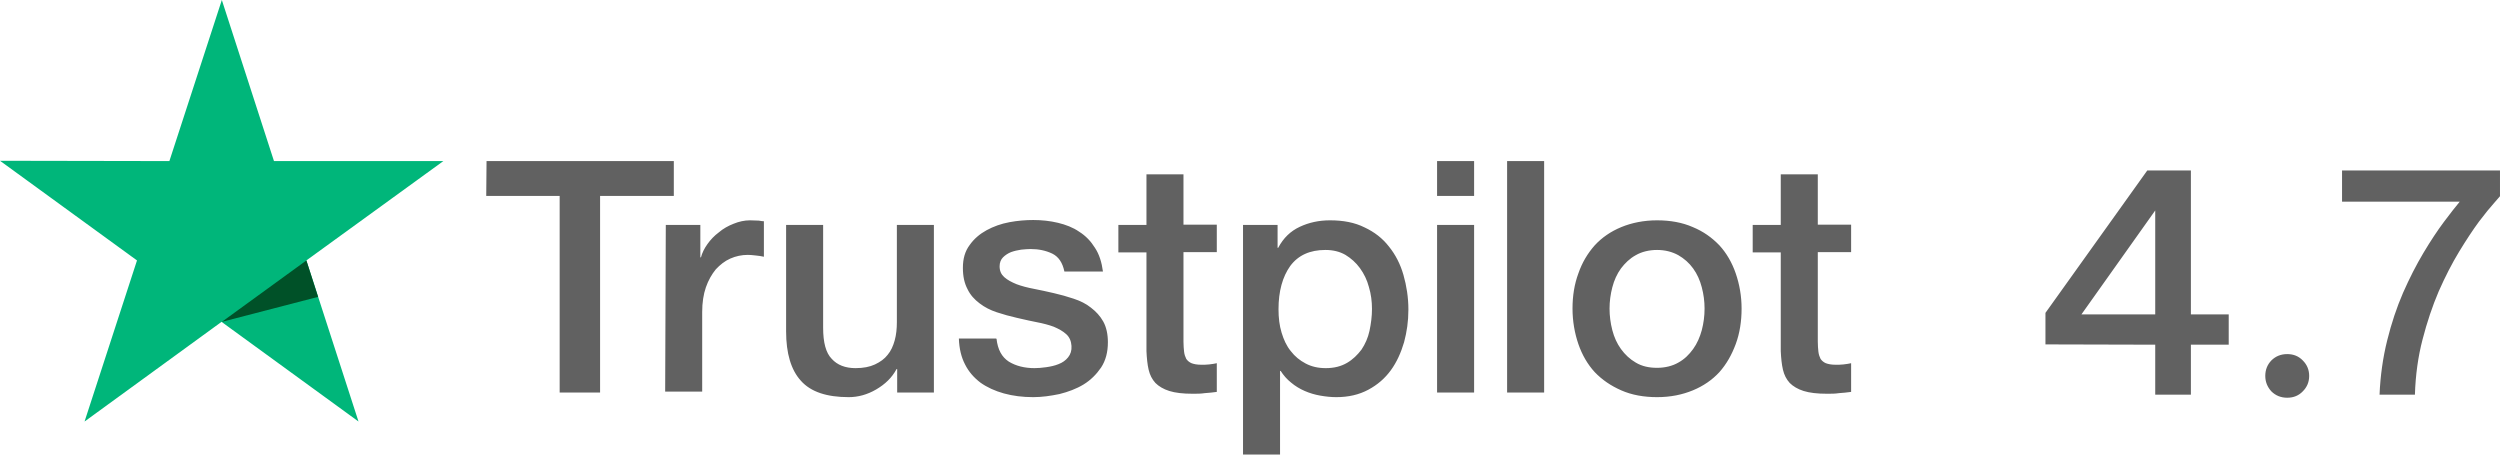
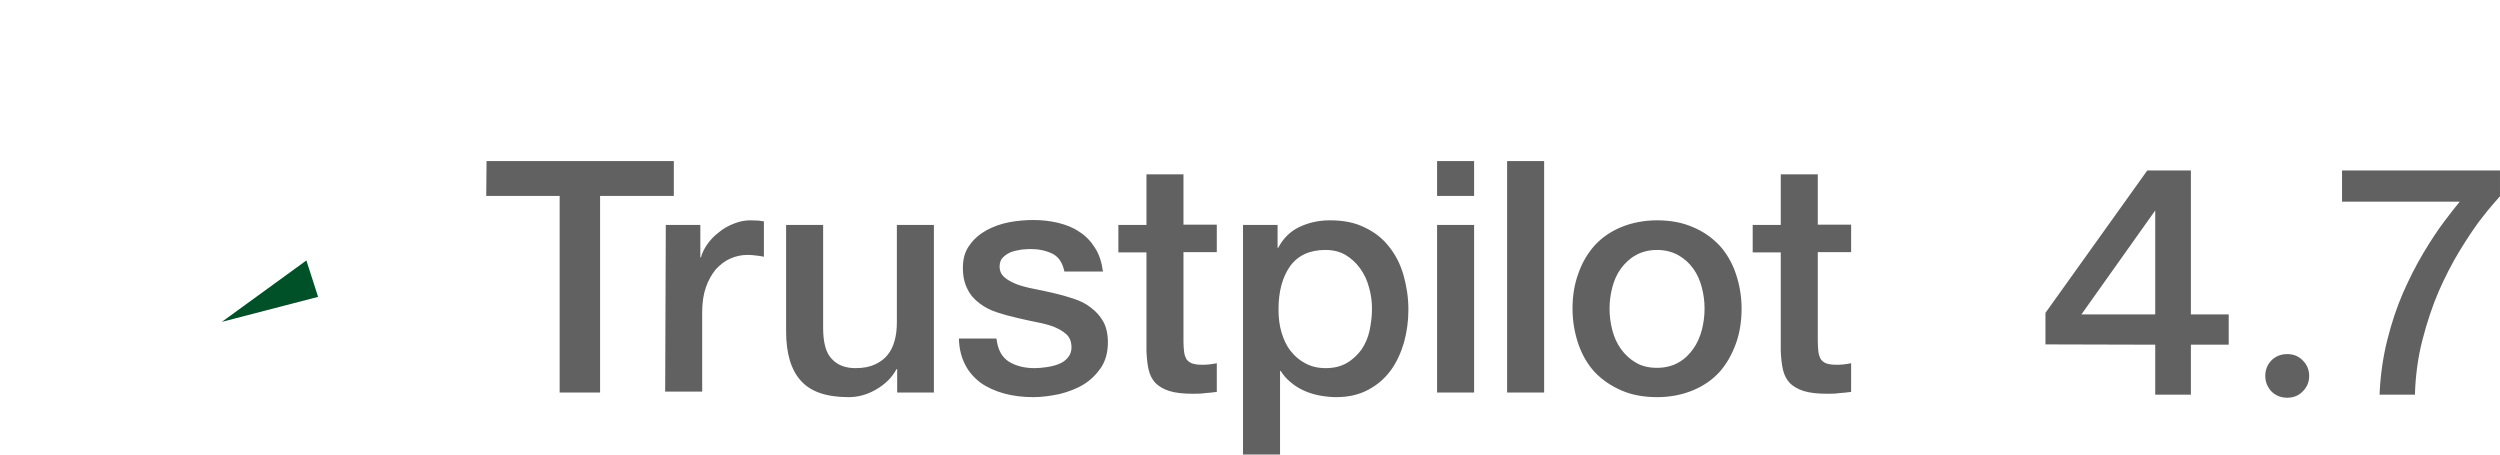
<svg xmlns="http://www.w3.org/2000/svg" width="154" height="28" viewBox="0 0 154 28" fill="none">
-   <path d="M27.31 9.923H16.877L13.665 0L10.434 9.923L0 9.904L8.439 16.043L5.208 25.966L13.646 19.826L22.084 25.966L18.872 16.043L27.31 9.923Z" fill="#00B67A" />
  <path d="M19.595 18.287L18.873 16.044L13.665 19.827L19.595 18.287Z" fill="#005128" />
  <path fill-rule="evenodd" clip-rule="evenodd" d="M41.507 9.922H29.971L29.952 12.07H34.475V24.179H36.965V12.07H41.507V9.922ZM43.141 13.857H41.013L40.974 24.122H43.255V19.218C43.255 18.647 43.331 18.134 43.483 17.697C43.635 17.26 43.844 16.899 44.091 16.594C44.357 16.309 44.642 16.081 44.984 15.929C45.327 15.777 45.688 15.701 46.068 15.701C46.223 15.701 46.363 15.717 46.515 15.734C46.531 15.736 46.546 15.737 46.562 15.739L46.562 15.739C46.733 15.758 46.904 15.777 47.056 15.815V13.629C46.961 13.629 46.847 13.61 46.752 13.591C46.716 13.591 46.667 13.588 46.606 13.585C46.504 13.579 46.367 13.572 46.201 13.572C45.859 13.572 45.517 13.648 45.194 13.781C44.852 13.914 44.547 14.085 44.281 14.313C43.996 14.523 43.768 14.77 43.578 15.036C43.388 15.302 43.255 15.568 43.179 15.853H43.141V13.857ZM55.266 24.179H57.509H57.528V13.857H55.247V19.845C55.247 20.244 55.209 20.624 55.114 20.966C55.019 21.309 54.886 21.613 54.677 21.86C54.487 22.107 54.221 22.297 53.898 22.449C53.575 22.601 53.175 22.677 52.7 22.677C52.073 22.677 51.579 22.487 51.237 22.107C50.876 21.746 50.705 21.099 50.705 20.187V13.857H48.424V20.415C48.424 21.765 48.728 22.791 49.337 23.457C49.945 24.141 50.933 24.464 52.282 24.464C52.852 24.464 53.423 24.312 53.974 23.989C54.525 23.666 54.943 23.267 55.228 22.734H55.266V24.179ZM62.146 22.278C61.709 21.993 61.462 21.537 61.386 20.871H61.367V20.852H59.067C59.086 21.48 59.219 22.012 59.447 22.449C59.675 22.905 59.998 23.267 60.397 23.571C60.796 23.856 61.291 24.084 61.842 24.236C62.393 24.388 63.001 24.464 63.647 24.464C64.179 24.464 64.711 24.388 65.263 24.274C65.795 24.141 66.308 23.951 66.745 23.685C67.182 23.419 67.543 23.057 67.828 22.639C68.113 22.202 68.246 21.689 68.246 21.081C68.246 20.586 68.151 20.149 67.961 19.807C67.771 19.465 67.505 19.18 67.201 18.951C66.897 18.704 66.536 18.533 66.137 18.4C65.738 18.267 65.338 18.153 64.92 18.058C64.502 17.963 64.084 17.868 63.685 17.792C63.286 17.716 62.925 17.621 62.621 17.507C62.298 17.374 62.051 17.241 61.861 17.07C61.671 16.899 61.576 16.689 61.576 16.404C61.576 16.176 61.652 15.986 61.785 15.853C61.918 15.72 62.089 15.606 62.279 15.53C62.488 15.454 62.678 15.416 62.906 15.378C63.115 15.359 63.324 15.34 63.476 15.34C63.989 15.34 64.426 15.435 64.825 15.625C65.206 15.815 65.453 16.176 65.567 16.727H67.942C67.866 16.157 67.714 15.663 67.448 15.264C67.201 14.865 66.878 14.523 66.479 14.275C66.099 14.009 65.643 13.838 65.168 13.724C64.692 13.61 64.179 13.553 63.647 13.553C63.191 13.553 62.697 13.591 62.184 13.686C61.671 13.781 61.196 13.952 60.777 14.18C60.359 14.408 59.998 14.713 59.732 15.093C59.447 15.473 59.314 15.929 59.314 16.499C59.314 17.032 59.409 17.45 59.599 17.811C59.77 18.172 60.036 18.457 60.34 18.685C60.663 18.933 61.005 19.104 61.405 19.237C61.804 19.37 62.222 19.484 62.64 19.579C62.718 19.596 62.795 19.614 62.872 19.632C63.207 19.709 63.532 19.783 63.856 19.845C64.255 19.921 64.616 20.016 64.92 20.13C65.225 20.263 65.472 20.396 65.681 20.586C65.89 20.776 65.985 21.023 66.004 21.309C66.023 21.594 65.947 21.822 65.795 22.012C65.643 22.202 65.453 22.335 65.206 22.43C64.977 22.525 64.711 22.582 64.445 22.62C64.179 22.658 63.932 22.677 63.723 22.677C63.115 22.677 62.583 22.544 62.146 22.278ZM70.622 13.857H68.892V15.549H70.622V21.632C70.641 22.05 70.679 22.449 70.755 22.772C70.831 23.095 70.964 23.361 71.173 23.59C71.382 23.799 71.667 23.97 72.028 24.084C72.389 24.198 72.864 24.255 73.472 24.255C73.739 24.255 73.967 24.255 74.214 24.217C74.461 24.198 74.708 24.179 74.955 24.141V22.373C74.818 22.407 74.665 22.426 74.525 22.443C74.51 22.445 74.495 22.447 74.48 22.449C74.328 22.468 74.157 22.468 74.005 22.468C73.739 22.468 73.549 22.43 73.397 22.373C73.263 22.316 73.15 22.221 73.073 22.107C73.016 21.993 72.959 21.841 72.94 21.67C72.921 21.48 72.902 21.29 72.902 21.043V15.53H74.955V13.838H72.902V10.74H70.622V13.857ZM78.699 13.857H76.57V28H78.851V22.848H78.889C79.06 23.114 79.269 23.361 79.535 23.571C79.782 23.78 80.067 23.951 80.371 24.084C80.675 24.217 80.998 24.312 81.322 24.369C81.645 24.426 81.987 24.464 82.31 24.464C83.07 24.464 83.716 24.312 84.286 24.008C84.856 23.704 85.312 23.305 85.674 22.81C86.035 22.316 86.301 21.727 86.491 21.081C86.662 20.434 86.757 19.807 86.757 19.066C86.757 18.324 86.643 17.602 86.453 16.937C86.263 16.271 85.959 15.682 85.559 15.188C85.16 14.675 84.666 14.294 84.058 14.009C83.45 13.705 82.747 13.572 81.93 13.572C81.246 13.572 80.637 13.705 80.067 13.971C79.497 14.237 79.06 14.655 78.737 15.264H78.699V13.857ZM84.324 17.678C84.457 18.115 84.514 18.571 84.514 19.027C84.514 19.484 84.457 19.921 84.362 20.377C84.267 20.814 84.096 21.195 83.868 21.537C83.621 21.86 83.336 22.145 82.975 22.354C82.614 22.563 82.196 22.677 81.664 22.677C81.188 22.677 80.789 22.582 80.428 22.392C80.067 22.202 79.763 21.955 79.516 21.632C79.25 21.309 79.079 20.928 78.946 20.491C78.813 20.054 78.756 19.579 78.756 19.047C78.756 17.944 79.003 17.051 79.478 16.385C79.972 15.72 80.694 15.397 81.645 15.397C82.101 15.397 82.519 15.492 82.88 15.701C83.222 15.91 83.526 16.176 83.773 16.518C84.02 16.86 84.21 17.241 84.324 17.678ZM90.805 9.922H88.524V12.07H90.805V9.922ZM90.805 13.857H88.524V24.179H90.805V13.857ZM95.119 9.922H92.838V24.179H95.119V9.922ZM99.87 24.046C100.516 24.331 101.257 24.464 102.075 24.464C102.911 24.464 103.633 24.312 104.279 24.046C104.925 23.78 105.476 23.399 105.914 22.924C106.351 22.43 106.674 21.86 106.921 21.195C107.168 20.529 107.282 19.788 107.282 19.009C107.282 18.229 107.149 17.507 106.921 16.841C106.693 16.176 106.351 15.587 105.914 15.112C105.457 14.636 104.925 14.256 104.279 13.99C103.633 13.705 102.892 13.572 102.075 13.572C101.257 13.572 100.516 13.724 99.87 13.99C99.224 14.256 98.673 14.636 98.236 15.112C97.799 15.606 97.457 16.176 97.228 16.841C96.981 17.507 96.867 18.229 96.867 19.009C96.867 19.788 97 20.529 97.228 21.195C97.457 21.86 97.799 22.449 98.236 22.924C98.692 23.399 99.224 23.761 99.87 24.046ZM103.386 22.335C103.025 22.544 102.569 22.658 102.075 22.658C101.58 22.658 101.143 22.563 100.763 22.335C100.402 22.126 100.098 21.841 99.851 21.499C99.604 21.157 99.433 20.776 99.319 20.339C99.205 19.902 99.148 19.446 99.148 19.009C99.148 18.571 99.205 18.134 99.319 17.697C99.433 17.26 99.604 16.88 99.851 16.537C100.098 16.214 100.383 15.929 100.763 15.72C101.124 15.511 101.58 15.397 102.075 15.397C102.569 15.397 103.006 15.511 103.386 15.72C103.747 15.929 104.051 16.195 104.298 16.537C104.545 16.88 104.716 17.26 104.83 17.697C104.944 18.134 105.001 18.552 105.001 19.009C105.001 19.465 104.944 19.902 104.83 20.339C104.716 20.757 104.545 21.157 104.298 21.499C104.051 21.841 103.766 22.126 103.386 22.335ZM109.695 13.857H107.966V15.549H109.695V21.632C109.715 22.05 109.753 22.449 109.829 22.772C109.905 23.095 110.038 23.361 110.247 23.59C110.456 23.799 110.741 23.97 111.102 24.084C111.463 24.198 111.938 24.255 112.546 24.255C112.812 24.255 113.04 24.255 113.287 24.217C113.534 24.198 113.782 24.179 114.029 24.141V22.373C113.892 22.407 113.739 22.426 113.599 22.443C113.584 22.445 113.569 22.447 113.553 22.449C113.401 22.468 113.23 22.468 113.078 22.468C112.812 22.468 112.622 22.43 112.47 22.373C112.337 22.316 112.223 22.221 112.147 22.107C112.09 21.993 112.033 21.841 112.014 21.67L112.014 21.67C111.995 21.48 111.976 21.29 111.976 21.043V15.53H114.029V13.838H111.976V10.74H109.695V13.857ZM132.762 24.313V21.233L126 21.215V19.273L132.273 10.5H134.959V19.367H137.289V21.233H134.959V24.313H132.762ZM128.216 19.367H132.762V12.964L128.216 19.367ZM140.893 24.5C140.505 24.5 140.179 24.369 139.916 24.108C139.666 23.834 139.541 23.517 139.541 23.156C139.541 22.783 139.666 22.465 139.916 22.204C140.179 21.943 140.505 21.812 140.893 21.812C141.281 21.812 141.601 21.943 141.851 22.204C142.114 22.465 142.245 22.783 142.245 23.156C142.245 23.529 142.114 23.847 141.851 24.108C141.601 24.369 141.281 24.5 140.893 24.5ZM147.05 20.972C146.787 22.03 146.63 23.143 146.58 24.313H148.759C148.796 23.106 148.953 21.974 149.228 20.916C149.504 19.846 149.836 18.856 150.224 17.948C150.625 17.04 151.044 16.224 151.482 15.503C151.921 14.781 152.328 14.165 152.703 13.655C153.092 13.144 153.405 12.759 153.643 12.497L153.999 12.087V10.5H144.27V12.423H151.52C151.27 12.721 150.944 13.138 150.543 13.673C150.143 14.208 149.723 14.843 149.285 15.577C148.846 16.311 148.427 17.133 148.026 18.041C147.638 18.937 147.312 19.914 147.05 20.972Z" fill="#616161" />
</svg>